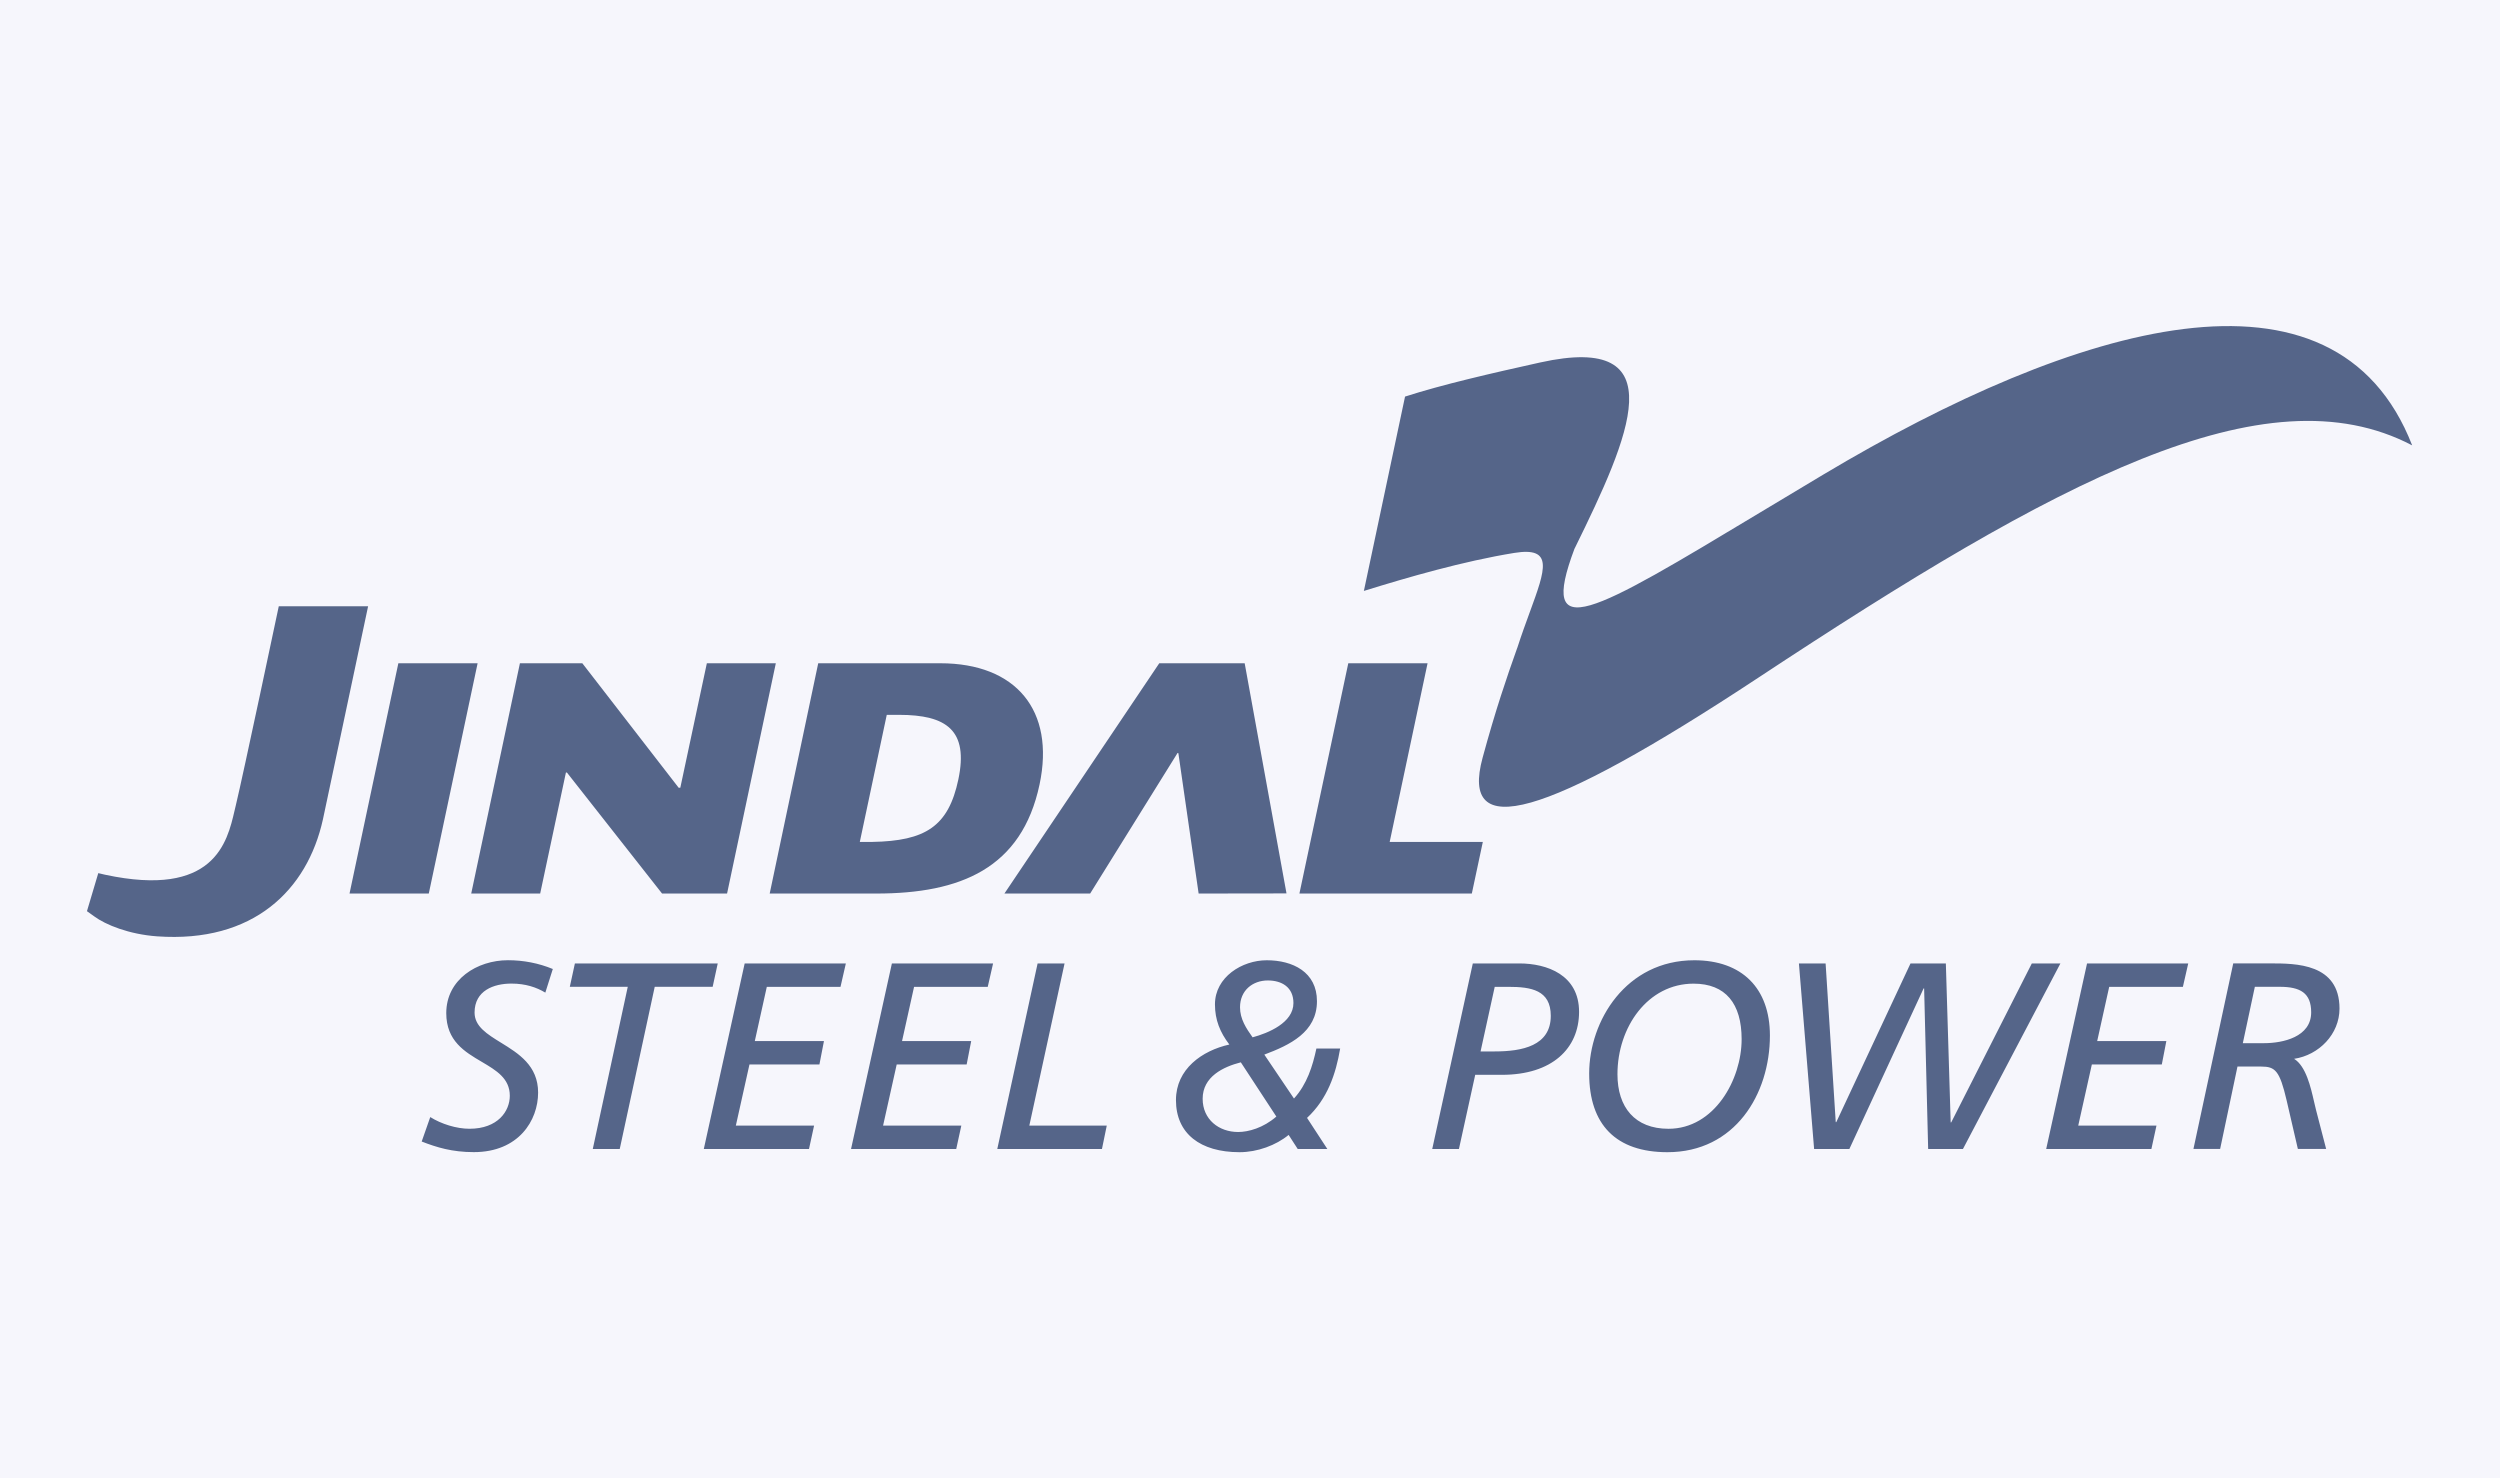
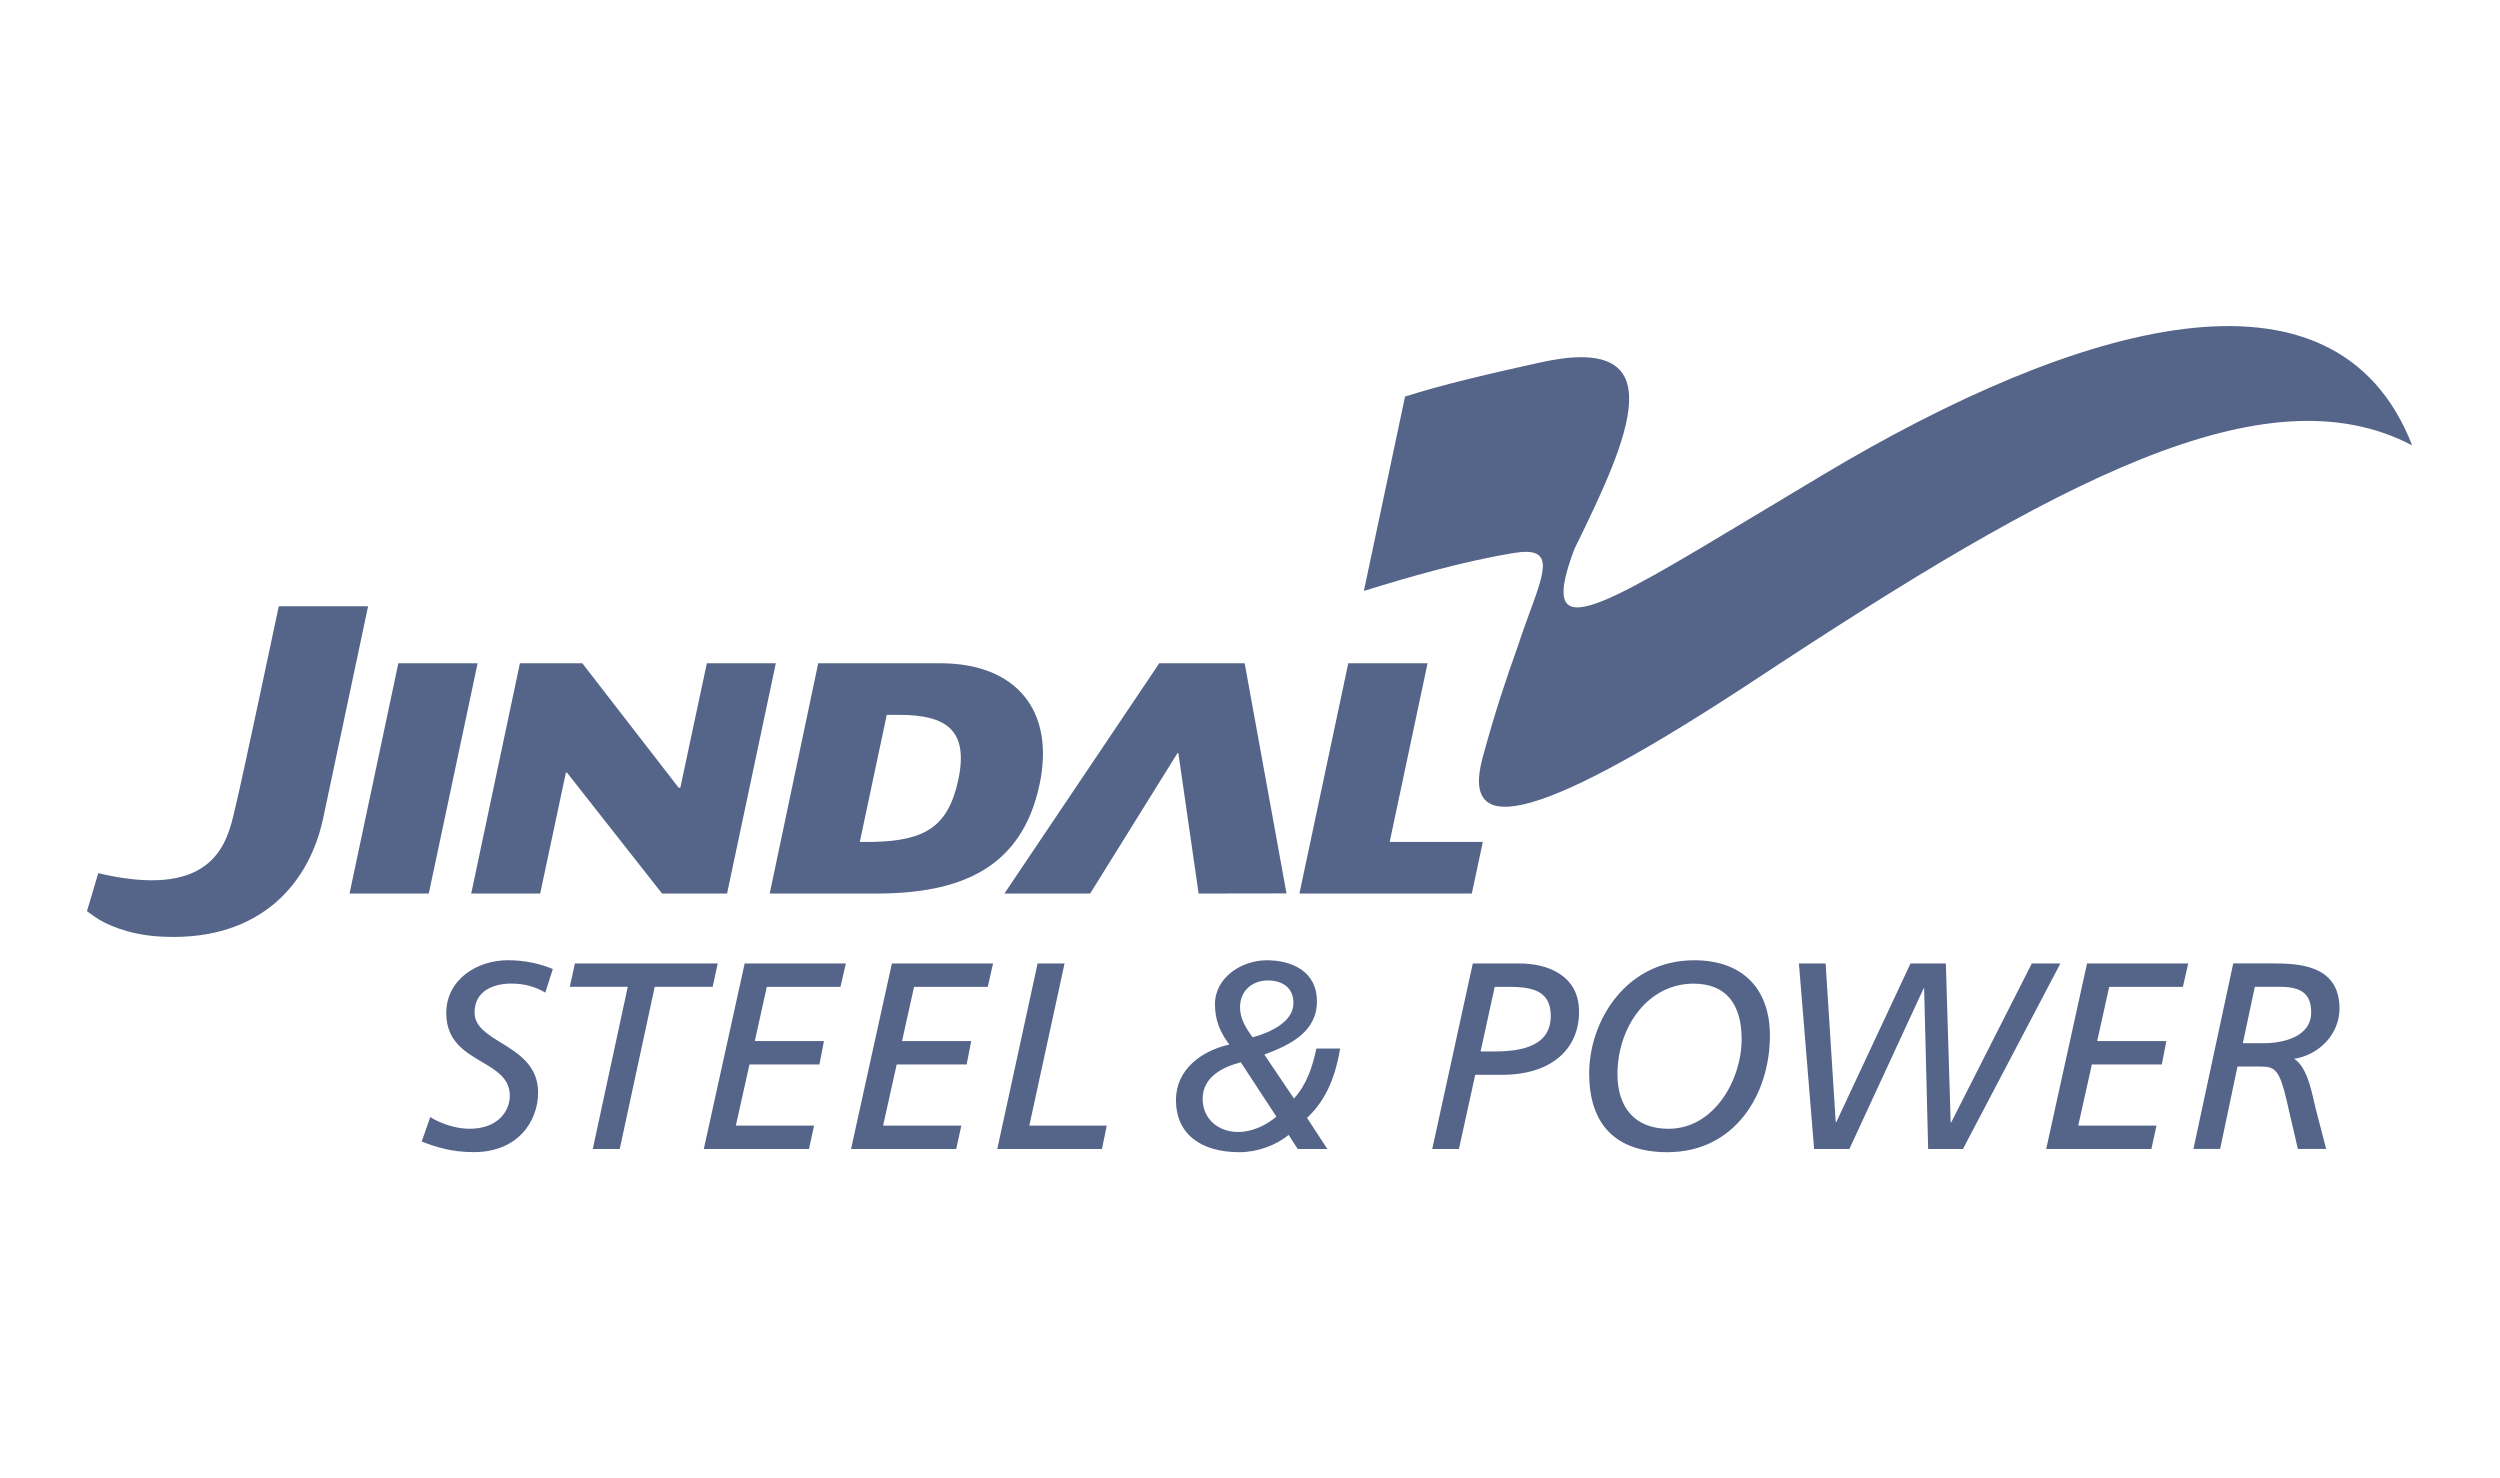
<svg xmlns="http://www.w3.org/2000/svg" width="115" height="68" viewBox="0 0 115 68" fill="none">
-   <rect width="115" height="68" fill="#F6F6FC" />
  <path fill-rule="evenodd" clip-rule="evenodd" d="M80.998 23.555C73.212 28.241 70.742 29.728 72.424 25.248L72.455 25.186C74.957 20.095 77.11 15.286 70.847 16.674C68.613 17.169 66.338 17.692 64.632 18.243L62.738 27.183C64.774 26.551 67.31 25.816 69.654 25.435C71.475 25.14 71.096 26.176 70.372 28.155L70.372 28.155L70.371 28.156L70.371 28.156L70.371 28.157L70.371 28.158L70.37 28.159L70.37 28.159C70.192 28.646 69.993 29.19 69.801 29.785C69.799 29.789 69.794 29.802 69.79 29.813C69.786 29.824 69.783 29.833 69.784 29.831L69.791 29.809C69.307 31.165 68.795 32.664 68.2 34.854C67.151 38.705 70.956 37.724 80.876 31.178C94.588 22.129 104.195 16.939 110.96 20.487C107.409 11.369 95.511 14.884 83.885 21.823C82.851 22.439 81.89 23.018 80.998 23.555ZM23.365 44.17C24.078 44.17 24.778 44.305 25.429 44.574L25.085 45.661C24.68 45.417 24.177 45.245 23.525 45.245C22.715 45.245 21.83 45.564 21.83 46.578C21.83 47.214 22.407 47.57 23.049 47.965C23.851 48.459 24.753 49.016 24.753 50.259C24.753 51.543 23.857 52.998 21.794 52.998C20.799 52.998 20.086 52.779 19.398 52.51L19.792 51.385C20.295 51.702 20.995 51.923 21.597 51.923C22.899 51.923 23.451 51.115 23.451 50.406C23.451 49.606 22.83 49.239 22.16 48.844C21.377 48.383 20.528 47.882 20.528 46.603C20.528 45.05 21.953 44.17 23.365 44.17ZM26.445 44.318H33.016L32.782 45.394H30.117L28.508 52.853H27.268L28.877 45.394H26.211L26.445 44.318ZM32.375 52.853H37.214L37.448 51.777H33.849L34.475 48.966H37.693L37.902 47.888H34.721L35.273 45.395H38.663L38.909 44.318H34.255L32.375 52.853ZM43.987 52.853H39.148L41.027 44.318H45.682L45.436 45.395H42.047L41.494 47.888H44.675L44.466 48.966H41.248L40.622 51.777H44.221L43.987 52.853ZM45.875 52.853H50.69L50.911 51.777H47.349L48.97 44.318H47.73L45.875 52.853ZM57.041 46.336C57.041 46.874 57.324 47.302 57.619 47.717C58.343 47.522 59.498 47.045 59.498 46.14C59.498 45.407 58.957 45.101 58.319 45.101C57.63 45.101 57.041 45.553 57.041 46.336ZM56.955 52.072C57.422 52.072 58.109 51.887 58.712 51.362L57.078 48.867C56.267 49.075 55.322 49.527 55.322 50.543C55.322 51.497 56.071 52.072 56.955 52.072ZM60.58 46.055C60.58 47.485 59.326 48.072 58.159 48.512L59.523 50.532C60.124 49.871 60.382 49.039 60.554 48.232H61.647C61.451 49.406 61.058 50.555 60.124 51.423L61.058 52.854H59.695L59.277 52.206C58.7 52.682 57.84 53.001 57.018 53.001C55.212 53.001 54.094 52.145 54.094 50.604C54.094 49.173 55.298 48.329 56.55 48.048C56.12 47.486 55.888 46.911 55.888 46.202C55.888 44.942 57.14 44.172 58.27 44.172C59.462 44.172 60.58 44.71 60.58 46.055ZM68.757 45.395H69.395C70.427 45.395 71.336 45.541 71.336 46.727C71.336 48.109 70.022 48.366 68.757 48.366H68.106L68.757 45.395ZM65.883 52.853H67.111L67.86 49.442H69.088C71.397 49.442 72.637 48.231 72.637 46.544C72.637 44.844 71.164 44.318 69.886 44.318H67.749L65.883 52.853ZM77.904 45.248C75.803 45.248 74.403 47.241 74.403 49.417C74.403 50.934 75.202 51.924 76.749 51.924C78.862 51.924 80.115 49.662 80.115 47.803C80.115 46.165 79.378 45.248 77.904 45.248ZM76.7 53.001C74.342 53.001 73.102 51.741 73.102 49.381C73.102 46.961 74.796 44.171 77.941 44.172C80.127 44.172 81.416 45.456 81.416 47.633C81.416 50.335 79.808 53.001 76.7 53.001ZM83.449 52.853H85.071L88.486 45.467H88.51L88.695 52.853H90.296L94.779 44.318H93.464L89.756 51.63H89.731L89.509 44.318H87.884L84.469 51.619H84.444L83.978 44.318H82.75L83.449 52.853ZM98.964 52.853H94.125L96.004 44.318H100.659L100.413 45.395H97.023L96.471 47.888H99.652L99.443 48.966H96.225L95.599 51.777H99.198L98.964 52.853ZM103.723 45.393H104.865C105.811 45.393 106.314 45.674 106.314 46.568C106.314 47.704 105.013 47.986 104.141 47.986H103.17L103.723 45.393ZM100.898 52.852H102.126L102.924 49.062H104.018C104.657 49.062 104.865 49.245 105.184 50.615L105.702 52.852H107.003L106.536 51.054C106.508 50.946 106.479 50.821 106.449 50.687C106.291 49.997 106.073 49.044 105.529 48.706C106.672 48.535 107.617 47.57 107.617 46.396C107.617 44.316 105.615 44.316 104.411 44.316H102.729L100.898 52.852ZM23.916 30.51L21.676 41.103H24.848L26.032 35.537H26.079L30.455 41.103H33.445L35.688 30.51H32.515L31.294 36.237H31.219L26.787 30.51H23.916ZM40.791 32.883L39.551 38.728H40.129C42.572 38.684 43.628 38.015 44.084 35.855C44.559 33.597 43.547 32.883 41.357 32.883H40.791ZM35.406 41.103L37.638 30.51H43.254C46.734 30.51 48.541 32.675 47.82 36.083C47 39.954 44.174 41.103 40.31 41.103H35.406ZM53.326 30.51L46.203 41.103H50.147L54.169 34.635L54.205 34.647L55.137 41.103L59.179 41.097L57.255 30.51H53.326ZM59.773 41.103L62.021 30.51H65.668L63.925 38.729H68.21L67.704 41.103H59.773ZM18.324 30.51L16.078 41.103H19.724L21.97 30.51H18.324ZM10.79 37.287C10.453 38.743 9.857 41.314 4.832 40.237C4.753 40.22 4.561 40.176 4.521 40.164L4 41.914L4.337 42.155C4.856 42.539 5.933 42.979 7.228 43.072C11.65 43.387 14.134 40.948 14.854 37.694C15.842 33.029 16.933 27.887 16.933 27.887H12.824C12.824 27.887 11.182 35.665 10.841 37.073C10.824 37.141 10.808 37.213 10.79 37.287Z" fill="#556589" />
</svg>